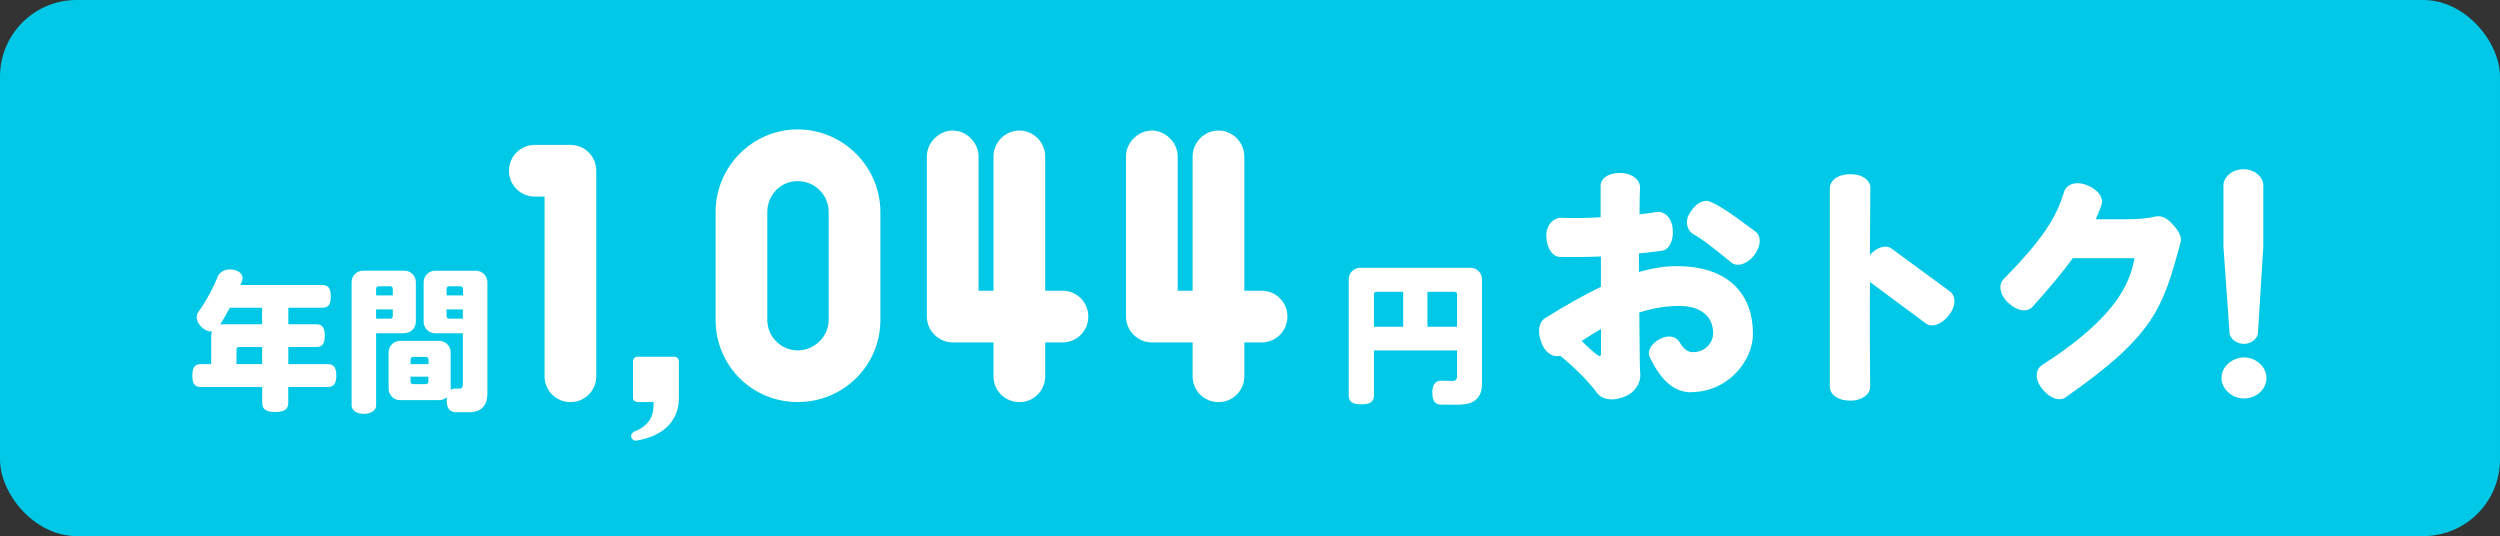
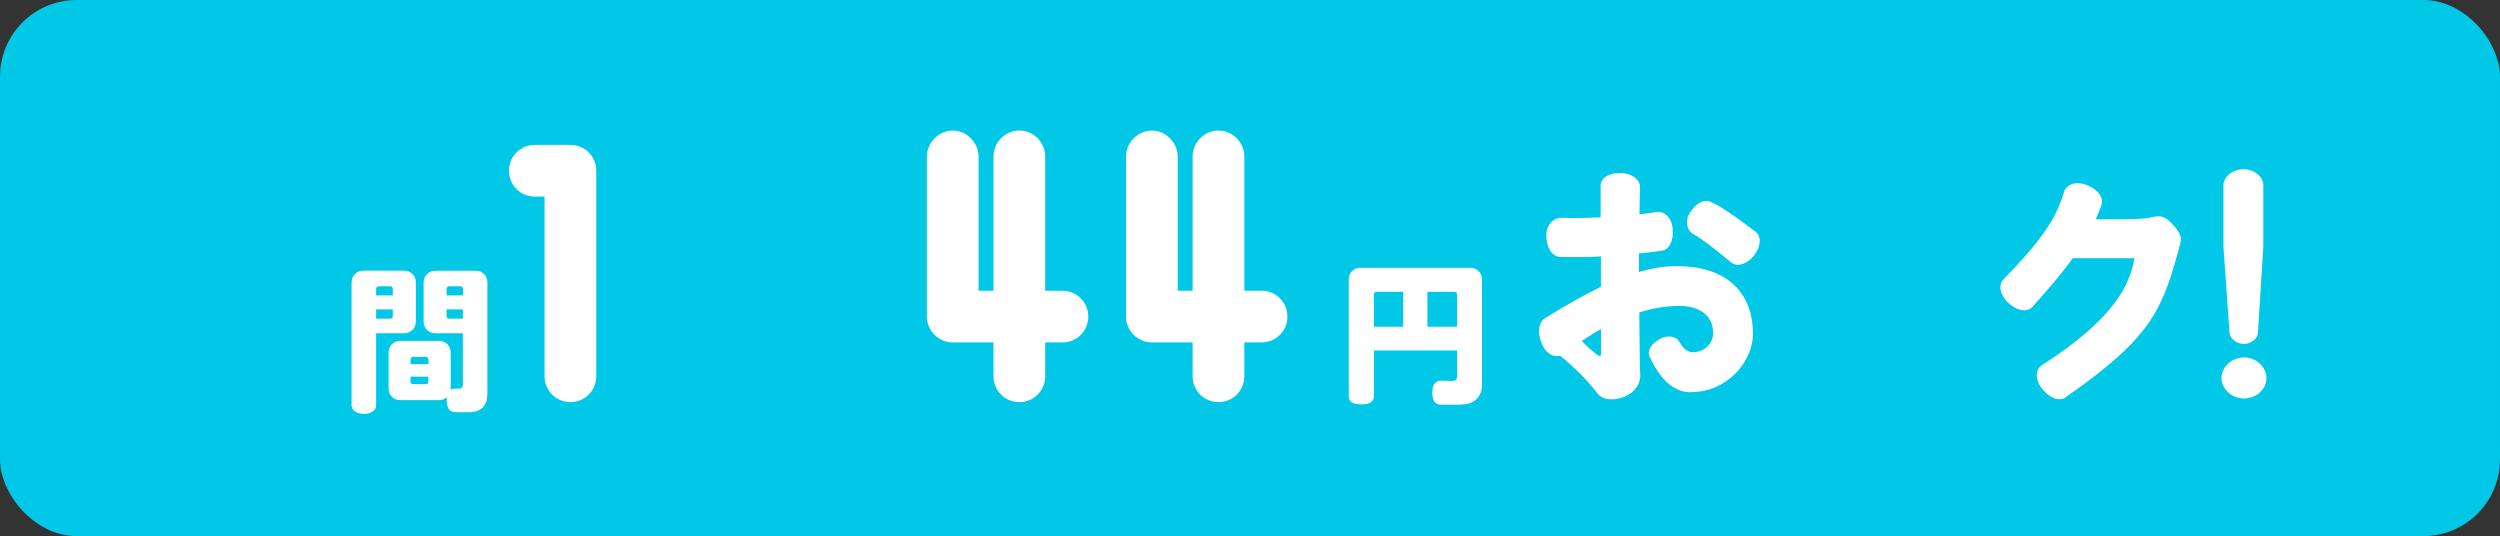
<svg xmlns="http://www.w3.org/2000/svg" id="_レイヤー_2" data-name="レイヤー_2" viewBox="0 0 356.8 76.51">
  <rect x="0" y="0" width="356.8" height="76.51" fill="#333333" stroke="none" />
  <defs>
    <style>
      .cls-1 {
        fill: #fff;
      }

      .cls-2 {
        fill: #00c8e6;
      }
    </style>
  </defs>
  <g id="_x3C_レイヤー_x3E_">
    <g>
      <rect class="cls-2" width="356.8" height="76.51" rx="10.94" ry="10.94" />
      <g>
-         <path class="cls-1" d="M46.78,55.23h-5.64v2.23c0,.9-.48,1.34-1.87,1.34s-1.85-.44-1.85-1.34v-2.23h-8.78c-.79,0-1.19-.4-1.19-1.63s.4-1.63,1.19-1.63h1.5v-4.04c0-.22.04-.42.11-.62h-.13c-.95,0-2.05-1.08-2.05-2.03,0-.33.11-.6.24-.77,1.06-1.43,2.12-3.4,2.78-5.07.15-.37.71-.99,1.74-.99.75,0,1.79.35,1.79,1.28,0,.33-.2.66-.31.95h11.71c.79,0,1.19.42,1.19,1.63s-.4,1.61-1.19,1.61h-4.87v2.36h4.01c.79,0,1.19.42,1.19,1.63s-.4,1.61-1.19,1.61h-4.01v2.45h5.64c.79,0,1.21.42,1.21,1.63s-.42,1.63-1.21,1.63ZM37.41,43.92h-4.61c-.46.88-.93,1.68-1.37,2.4.11-.02.24-.04.35-.04h5.62v-2.36ZM37.41,49.52h-3.31c-.2,0-.35.15-.35.35v2.09h3.66v-2.45Z" />
        <path class="cls-1" d="M57.69,47.56h-4.01v10.32c0,.66-.71,1.19-1.74,1.19s-1.76-.53-1.76-1.19v-17.6c0-.93.73-1.65,1.65-1.65h5.87c.93,0,1.65.73,1.65,1.65v5.62c0,.93-.73,1.65-1.65,1.65ZM56.06,41.21c0-.2-.15-.35-.35-.35h-1.68c-.2,0-.35.15-.35.35v.95h2.38v-.95ZM56.06,44.16h-2.38v1.32h2.03c.2,0,.35-.15.35-.35v-.97ZM66.91,58.83h-1.79c-.84,0-1.37-.42-1.37-1.74,0-.15,0-.26.02-.4-.29.26-.68.42-1.1.42h-5.56c-.93,0-1.65-.73-1.65-1.65v-5.16c0-.93.73-1.65,1.65-1.65h5.56c.93,0,1.65.73,1.65,1.65v5.34c.2-.13.42-.18.62-.18h.68c.26,0,.44-.24.44-.51v-7.39h-3.95c-.93,0-1.65-.73-1.65-1.65v-5.62c0-.93.73-1.65,1.65-1.65h5.8c.93,0,1.65.73,1.65,1.65v15.88c0,1.59-.75,2.67-2.67,2.67ZM61.15,51.29c0-.2-.15-.35-.35-.35h-1.85c-.2,0-.35.15-.35.35v.68h2.56v-.68ZM61.15,53.76h-2.56v.71c0,.2.15.35.35.35h1.85c.2,0,.35-.15.35-.35v-.71ZM66.07,41.21c0-.2-.15-.35-.35-.35h-1.63c-.2,0-.35.15-.35.35v.95h2.34v-.95ZM66.07,44.16h-2.34v.97c0,.2.15.35.35.35h1.98v-1.32Z" />
      </g>
      <g>
        <g>
          <path class="cls-1" d="M241.39,55.99c-2.06,0-4.15-1.19-5.97-5.1-.35-.8.21-1.82,1.43-2.48,1.26-.7,2.37-.38,2.83.38.7,1.22,1.36,1.47,1.92,1.47,1.89,0,2.9-1.47,2.9-2.69,0-2.44-1.78-3.91-4.85-3.91-1.82,0-3.74.31-5.69.94.04,3.53.07,6.25.07,6.88,0,.84.03,1.5.07,1.96.07,1.12-.63,2.55-2.34,3.21-1.75.66-3.18.35-3.88-.63-1.36-1.85-3.63-3.98-5.2-5.24-.91.21-1.99-.24-2.58-1.61-.73-1.64-.56-3.14.42-3.77,2.97-1.85,5.59-3.32,7.96-4.47v-4.33c-2.06.1-4.05.1-5.83.07-1.08-.04-1.89-1.19-1.96-2.97-.04-1.68,1.12-2.69,2.23-2.62,1.5.07,3.46.04,5.52-.07v-4.5c0-1.08,1.19-1.89,2.9-1.82,1.71.07,2.79,1.05,2.72,2.13-.03,1.08-.07,2.37-.07,3.77.91-.1,1.78-.21,2.51-.35,1.05-.1,2.13.84,2.23,2.48.14,1.68-.52,2.93-1.57,3.07-.94.14-2.02.24-3.25.38v2.65c1.92-.56,3.7-.84,5.41-.84,6.74,0,10.86,3.42,10.86,9.71,0,3.77-3.56,8.27-8.8,8.27ZM228.51,46.95c-.94.52-1.85,1.12-2.76,1.71.77.8,1.68,1.61,2.3,2.06.24.17.45.07.45-.24v-3.53ZM250.33,36.48c-1.05,1.29-2.44,1.64-3.25.98-2.86-2.37-4.33-3.46-5.38-4.02-.87-.49-1.33-1.78-.52-3.07.84-1.33,1.92-1.96,2.83-1.61,1.36.56,2.69,1.43,6.49,4.26.91.66.87,2.09-.17,3.46Z" />
-           <path class="cls-1" d="M278.12,45.03c-1.08,1.33-2.41,1.75-3.28,1.12l-7.96-5.9c-.04,5.97,0,11.87.03,14.91,0,1.12-1.12,2.02-2.86,2.02s-2.9-.87-2.9-1.99v-28.31c0-1.12,1.15-2.02,2.93-2.02s2.9.91,2.86,2.02c-.03,2.55-.03,5.94-.07,9.5,1.05-1.15,2.3-1.5,3.14-.87l8.31,6.11c.87.66.84,2.13-.21,3.42Z" />
          <path class="cls-1" d="M294.85,56.69c-.91.63-2.27.21-3.39-1.19-1.08-1.36-.98-2.76-.03-3.39,10.54-6.74,12.57-11.66,13.2-15.26h-8.8c-1.36,1.88-3.18,4.08-5.76,6.95-.73.8-2.16.63-3.42-.56-1.26-1.15-1.47-2.62-.7-3.39,5.66-5.79,7.54-8.83,8.62-12.43.35-1.12,1.68-1.64,3.32-.98,1.61.63,2.41,1.89,2.02,2.86-.24.7-.52,1.33-.8,1.99h4.5c1.64,0,3.04-.14,3.94-.38.42-.07.87-.07,1.26.1.59.28.94.63,1.64,1.43.66.8.94,1.5.77,2.13-2.55,9.46-3.77,13.3-16.37,22.1Z" />
          <path class="cls-1" d="M320.26,56.87c-1.85,0-3.21-1.47-3.21-2.93,0-1.64,1.57-2.93,3.21-2.93,1.78,0,3.21,1.4,3.21,2.93,0,1.71-1.54,2.93-3.21,2.93ZM322.25,47.54c-.04.7-.87,1.54-1.99,1.54-1.19,0-2.02-.87-2.06-1.57l-.87-12.29v-8.8c0-1.08,1.19-2.27,2.86-2.27s2.83,1.19,2.83,2.27v8.8l-.77,12.32Z" />
        </g>
        <path class="cls-1" d="M208.48,57.75h-2.76c-.88,0-1.3-.44-1.3-1.79s.75-1.63,1.26-1.63c.55,0,1.1.04,1.65.04.38,0,.62-.22.62-.62v-3.73h-11.86v6.39c0,.88-.46,1.3-1.81,1.3s-1.79-.42-1.79-1.3v-16.54c0-.93.73-1.65,1.65-1.65h15.72c.93,0,1.65.73,1.65,1.65v15.02c0,1.72-1.06,2.84-3.04,2.84ZM200.25,41.65h-3.81c-.2,0-.35.15-.35.35v4.63h4.17v-4.98ZM207.95,42c0-.2-.15-.35-.35-.35h-3.88v4.98h4.23v-4.63Z" />
      </g>
    </g>
    <g>
      <path class="cls-1" d="M72.64,24.37c0-2.05,1.64-3.69,3.69-3.69h5.08c2.05,0,3.69,1.64,3.69,3.69v29.33c0,2.05-1.64,3.69-3.69,3.69s-3.69-1.64-3.69-3.69v-25.64h-1.39c-2.05,0-3.69-1.64-3.69-3.69Z" />
-       <path class="cls-1" d="M90.99,50.91h5.24c.33,0,.66.25.66.66v5.24c0,3.19-2.13,5.41-5.98,6.06h-.08c-.33.08-.66-.16-.74-.49-.08-.33.16-.66.49-.82,0,0,1.64-.49,2.38-2.05.25-.57.33-1.31.33-2.13h-2.29c-.33,0-.66-.25-.66-.57v-5.24c0-.41.33-.66.66-.66Z" />
-       <path class="cls-1" d="M102.13,45.67v-15.4c0-6.47,5.24-11.8,11.72-11.8s11.8,5.33,11.8,11.8v15.4c0,6.47-5.24,11.71-11.8,11.71s-11.72-5.24-11.72-11.71ZM109.51,45.67c0,2.38,1.97,4.34,4.34,4.34s4.42-1.97,4.42-4.34v-15.4c0-2.46-1.97-4.42-4.42-4.42s-4.34,1.97-4.34,4.42v15.4Z" />
      <path class="cls-1" d="M132.28,45.18v-22.86c0-1.97,1.72-3.69,3.69-3.69s3.69,1.72,3.69,3.69v19.17h2.13v-19.17c0-1.97,1.64-3.69,3.69-3.69s3.69,1.72,3.69,3.69v19.17h2.46c2.05,0,3.69,1.64,3.69,3.69s-1.64,3.69-3.69,3.69h-2.46v4.83c0,2.05-1.64,3.69-3.69,3.69s-3.69-1.64-3.69-3.69v-4.83h-5.82c-1.97,0-3.69-1.64-3.69-3.69Z" />
      <path class="cls-1" d="M160.7,45.18v-22.86c0-1.97,1.72-3.69,3.69-3.69s3.69,1.72,3.69,3.69v19.17h2.13v-19.17c0-1.97,1.64-3.69,3.69-3.69s3.69,1.72,3.69,3.69v19.17h2.46c2.05,0,3.69,1.64,3.69,3.69s-1.64,3.69-3.69,3.69h-2.46v4.83c0,2.05-1.64,3.69-3.69,3.69s-3.69-1.64-3.69-3.69v-4.83h-5.82c-1.97,0-3.69-1.64-3.69-3.69Z" />
    </g>
  </g>
</svg>